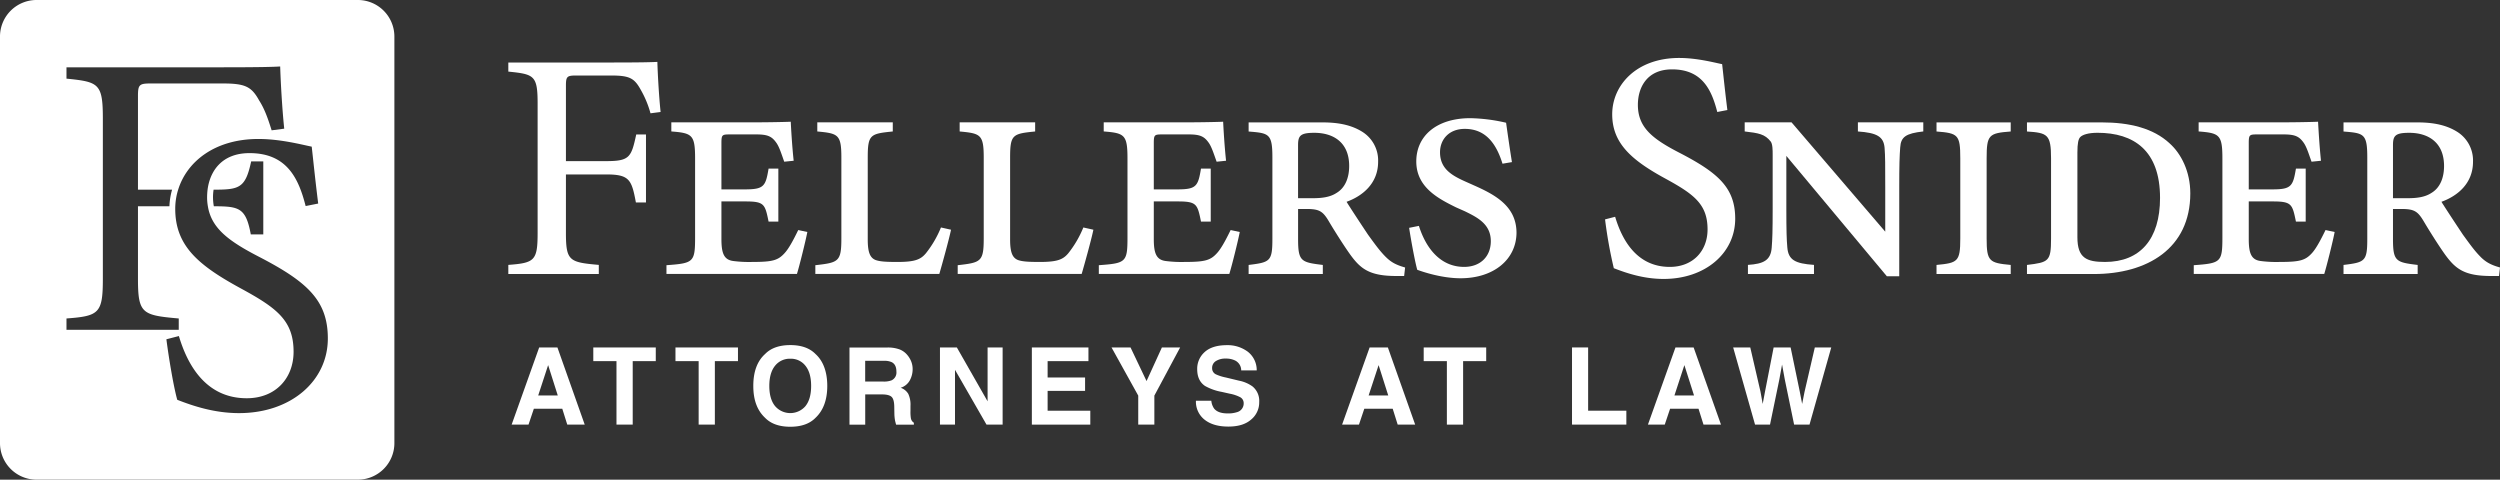
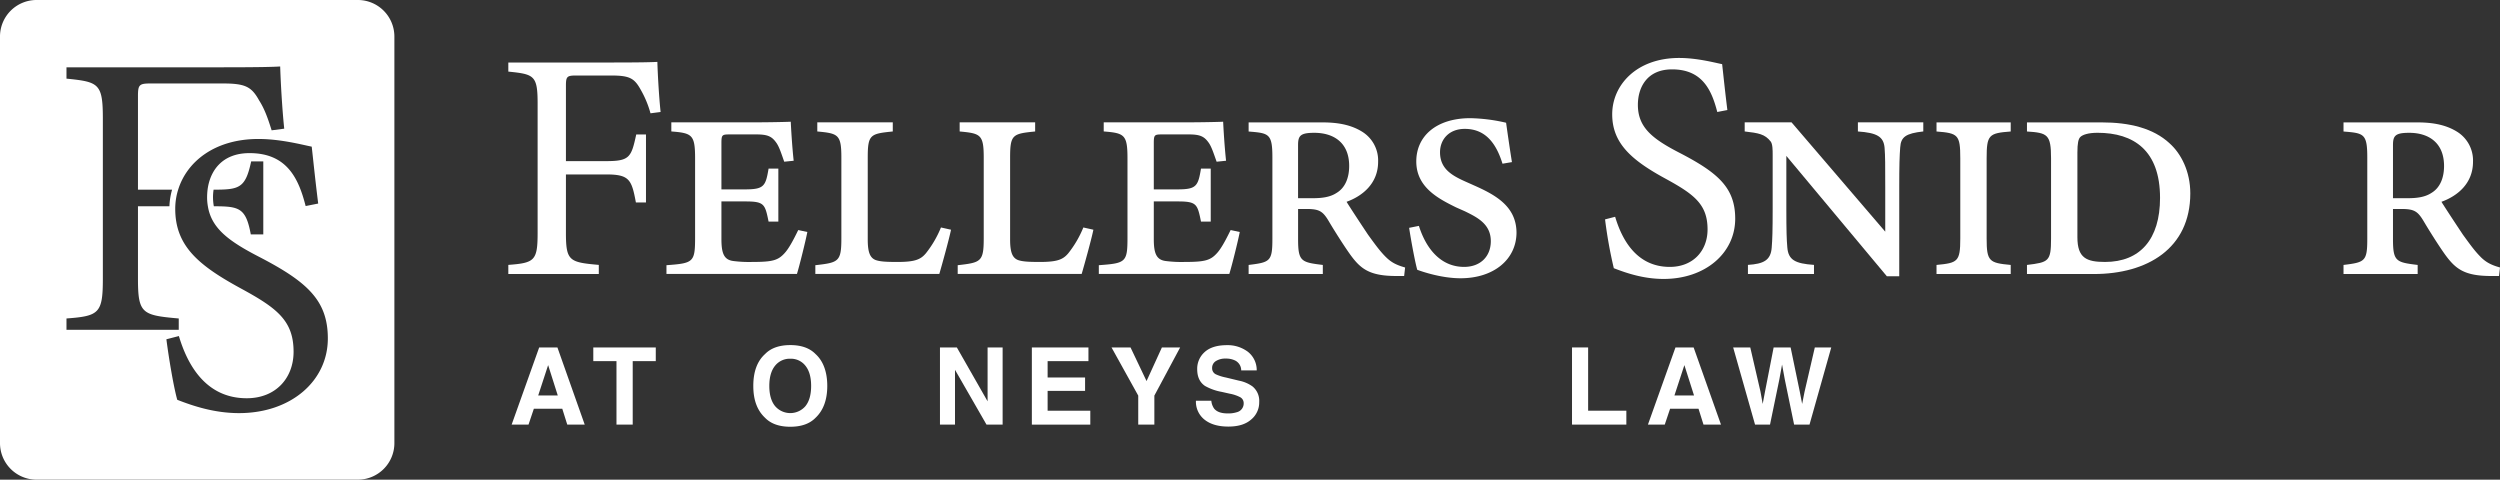
<svg xmlns="http://www.w3.org/2000/svg" id="Layer_1" data-name="Layer 1" width="1062.41" height="203.84" viewBox="0 0 1062.41 203.84">
  <rect x="0" y="0" width="1062.41" height="203.84" fill="#333333" stroke="none" />
  <g id="Group_2" data-name="Group 2">
    <g id="Group_1" data-name="Group 1">
      <path id="Path_1" data-name="Path 1" d="M244.9,32.09h14.8c7.75,0,9.81,1.11,12.45,5.81a42.731,42.731,0,0,1,4.29,10.25l4.29-.56c-.7-6.64-1.24-16.32-1.37-21.29-2.35.13-7.07.26-19.5.26H216.02v3.87c11.07,1.11,12.45,1.66,12.45,13.69V98.87c0,11.9-1.24,12.86-12.45,13.7v3.86h38.45v-3.86c-12.58-1.11-13.97-1.67-13.97-13.7V74.13h17.15c9.81,0,10.79,2.22,12.58,11.9h4.29V57.13h-4.14c-2.09,9.67-2.78,11.34-12.73,11.34H240.5V36.53c0-4.02.41-4.44,4.42-4.44Z" fill="#fff" />
      <path id="Path_2" data-name="Path 2" d="M339.21,97.79c-2.35,4.83-4.14,8.01-5.81,9.81-2.76,3.05-5.11,3.72-13.69,3.72a52.245,52.245,0,0,1-8.16-.41c-4.01-.55-4.97-3.46-4.97-9.4V85.6h10.08c8.16,0,8.44,1.11,9.96,8.57h4.15V71.64h-4.15c-1.24,7.46-1.94,8.84-9.96,8.84H306.58V60.98c0-3.86.26-3.86,4.01-3.86h10.78c4.85,0,6.64.83,8.57,3.59,1.26,1.79,2.09,4.55,3.33,8.01l4.01-.41c-.7-6.49-1.11-13.97-1.24-16.58-2.63.13-10.64.26-15.91.26H285.29v3.87c8.86.7,10.1,1.39,10.1,11.49v33.6c0,10.51-.7,10.92-12.17,11.75v3.72h55.45c.96-3.03,3.72-14.1,4.42-17.83l-3.87-.83Z" fill="#fff" />
      <path id="Path_3" data-name="Path 3" d="M399.87,96.68a44.736,44.736,0,0,1-6.37,10.92c-2.2,2.63-4.55,3.72-12.03,3.72-4.7,0-7.46-.13-9.4-.83-2.35-.96-3.31-3.31-3.31-8.71V66.94c0-9.81,1.11-10.1,10.64-11.07V52H347.32v3.87c8.86.83,10.23,1.26,10.23,11.07v34.29c0,9.95-1.11,10.36-11.06,11.47v3.72h52.68c.83-2.76,4.14-14.65,4.98-18.8l-4.29-.96Z" fill="#fff" />
      <path id="Path_4" data-name="Path 4" d="M460.38,96.68a44.736,44.736,0,0,1-6.37,10.92c-2.2,2.63-4.55,3.72-12.02,3.72-4.7,0-7.48-.13-9.42-.83-2.35-.96-3.31-3.31-3.31-8.71V66.94c0-9.81,1.11-10.1,10.64-11.07V52H407.82v3.87c8.85.83,10.23,1.26,10.23,11.07v34.29c0,9.95-1.11,10.36-11.06,11.47v3.72h52.68c.83-2.76,4.15-14.65,4.98-18.8l-4.29-.96Z" fill="#fff" />
      <path id="Path_5" data-name="Path 5" d="M522.96,97.79c-2.35,4.83-4.15,8.01-5.81,9.81-2.76,3.05-5.11,3.72-13.69,3.72a52.245,52.245,0,0,1-8.16-.41c-4.01-.55-4.98-3.46-4.98-9.4V85.6h10.1c8.16,0,8.44,1.11,9.96,8.57h4.14V71.64h-4.14c-1.24,7.46-1.94,8.84-9.96,8.84h-10.1V60.98c0-3.86.28-3.86,4.02-3.86h10.78c4.85,0,6.64.83,8.57,3.59,1.24,1.79,2.09,4.55,3.33,8.01l4.01-.41c-.7-6.49-1.11-13.97-1.24-16.58-2.63.13-10.64.26-15.91.26H469.04v3.87c8.84.7,10.1,1.39,10.1,11.49v33.6c0,10.51-.7,10.92-12.18,11.75v3.72h55.45c.98-3.03,3.74-14.1,4.44-17.83l-3.87-.83Z" fill="#fff" />
      <path id="Path_6" data-name="Path 6" d="M588.97,109.26c-2.35-2.35-4.02-4.57-7.61-9.53-3.05-4.57-7.33-11.07-9.12-13.97,6.9-2.5,13.41-7.88,13.41-17.01a14.343,14.343,0,0,0-6.92-12.86c-4.29-2.62-9.53-3.87-16.58-3.87H530.62v3.87c8.57.7,10.1.83,10.1,10.92v34.71c0,9.55-.98,9.96-10.1,11.07v3.86h31.53v-3.86c-9.27-1.11-10.51-1.52-10.51-11.07V88.81h3.59c5.4,0,6.92.96,9.4,5.11,1.94,3.31,6.09,9.95,9.14,14.23,4.42,6.09,8.16,9.14,19.63,9.14h3.31l.41-3.61c-3.31-.96-5.66-1.94-8.14-4.42ZM567.95,82.01c-2.76,1.8-6.22,2.22-10.1,2.22h-6.22V61.69c0-4.01.96-5.25,6.92-5.25,8.01,0,14.8,4.01,14.8,14.1C573.35,75.52,571.68,79.81,567.95,82.01Z" fill="#fff" />
      <path id="Path_7" data-name="Path 7" d="M626.21,78.7l-2.78-1.24c-5.94-2.63-11.47-5.4-11.47-12.73,0-5.53,3.87-9.96,10.51-9.96,8.29,0,13.14,5.4,16.04,14.8l4.01-.68c-.96-5.96-1.94-12.86-2.48-16.73a72.773,72.773,0,0,0-15.21-1.94c-14.23,0-22.96,7.46-22.96,18.39s9.27,15.76,16.87,19.5l3.74,1.66c5.4,2.63,11.21,5.53,11.06,12.99-.13,6.37-4.55,10.66-11.34,10.66-9.95,0-16.17-7.75-19.22-17.43l-4.15.83c.98,6.5,2.76,15.62,3.46,17.84,2.63.96,10.51,3.59,18.39,3.59,14.12,0,23.78-8.01,23.78-19.5-.13-11.06-8.84-15.91-18.24-20.04Z" fill="#fff" />
      <path id="Path_8" data-name="Path 8" d="M713.6,64.87c-11.49-5.94-17.56-10.77-17.56-20.33,0-7.18,3.72-15.06,14.52-15.06,12.99,0,16.87,8.99,19.22,18.11l4.29-.83c-1.11-8.99-1.66-14.52-2.22-19.5-2.9-.55-10.49-2.63-18.24-2.63-18.26,0-28.48,11.62-28.48,23.93s8.16,19.48,22.68,27.38c12.17,6.64,17.84,10.92,17.84,21.57,0,8.99-6.09,15.91-16.05,15.91-14.37,0-20.46-12.03-23.22-21.3l-4.29,1.11a191.41,191.41,0,0,0,3.72,20.74c5.68,2.22,12.86,4.57,21.17,4.57,17.83,0,30.42-11.07,30.42-25.59,0-13.13-7.2-19.5-23.78-28.07Z" fill="#fff" />
      <path id="Path_9" data-name="Path 9" d="M789.54,52v3.87c8.16.56,10.92,2.22,11.34,6.92.28,3.46.28,7.33.28,16.73V98.45L761.34,51.99H741.43v3.87c5.94.7,8.57,1.11,11.06,4.29.83,1.11.83,3.61.83,5.68V88.64c0,9.55-.13,13.14-.41,16.6-.41,5.4-3.46,6.9-10.1,7.33v3.86h28.07v-3.86c-8.01-.56-10.92-2.09-11.34-7.48-.28-3.31-.41-6.9-.41-16.45V66.25l42.72,51.16h5.26V79.52c0-9.4.13-13.14.41-16.87.28-4.44,2.35-5.96,9.81-6.79V51.99H789.54Z" fill="#fff" />
      <path id="Path_10" data-name="Path 10" d="M854.48,55.88V52.01H822.95v3.87c9.14.7,10.1,1.39,10.1,11.34v34.16c0,9.82-1.09,10.36-10.1,11.21v3.86h31.53v-3.86c-9.12-.84-10.23-1.52-10.23-11.21V67.22C844.25,57.27,845.21,56.58,854.48,55.88Z" fill="#fff" />
      <path id="Path_11" data-name="Path 11" d="M921.95,60.86c-6.9-6.36-16.87-8.85-28.9-8.85H861.39v3.87c8.72.56,10.23,1.26,10.23,11.34v34.16c0,9.68-.96,10.1-10.23,11.21v3.86h28.48c22.54,0,40.93-10.78,40.93-34.28,0-9.27-3.87-16.88-8.85-21.3Zm-27.38,50.46c-7.88,0-11.75-1.66-11.75-10.51V64.86c0-4.01.41-5.81,1.24-6.64.98-.96,3.33-1.79,7.33-1.79,15.34,0,26.55,7.46,26.55,27.66,0,17.56-8.44,27.23-23.37,27.23Z" fill="#fff" />
-       <path id="Path_12" data-name="Path 12" d="M988.25,97.79c-2.35,4.83-4.14,8.01-5.79,9.81-2.78,3.05-5.13,3.72-13.7,3.72a51.764,51.764,0,0,1-8.14-.41c-4.02-.55-4.98-3.46-4.98-9.4V85.6h10.1c8.16,0,8.42,1.11,9.95,8.57h4.15V71.64h-4.15c-1.24,7.46-1.94,8.84-9.95,8.84h-10.1V60.98c0-3.86.28-3.86,4.01-3.86h10.79c4.83,0,6.64.83,8.57,3.59,1.24,1.79,2.07,4.55,3.31,8.01l4.01-.41c-.68-6.49-1.09-13.97-1.24-16.58-2.62.13-10.64.26-15.89.26H934.34v3.87c8.85.7,10.1,1.39,10.1,11.49v33.6c0,10.51-.7,10.92-12.17,11.75v3.72h55.45c.96-3.03,3.74-14.1,4.42-17.83l-3.87-.83Z" fill="#fff" />
      <path id="Path_13" data-name="Path 13" d="M1054.26,109.26c-2.35-2.35-4.01-4.57-7.6-9.53-3.05-4.57-7.33-11.07-9.14-13.97,6.92-2.5,13.42-7.88,13.42-17.01a14.363,14.363,0,0,0-6.92-12.86c-4.29-2.62-9.53-3.87-16.6-3.87H995.91v3.87c8.57.7,10.1.83,10.1,10.92v34.71c0,9.55-.98,9.96-10.1,11.07v3.86h31.51v-3.86c-9.25-1.11-10.49-1.52-10.49-11.07V88.81h3.59c5.4,0,6.9.96,9.4,5.11,1.94,3.31,6.07,9.95,9.12,14.23,4.44,6.09,8.16,9.14,19.63,9.14H1062l.41-3.61c-3.31-.96-5.66-1.94-8.16-4.42Zm-21.02-27.25c-2.76,1.8-6.22,2.22-10.1,2.22h-6.21V61.69c0-4.01.96-5.25,6.9-5.25,8.03,0,14.8,4.01,14.8,14.1,0,4.98-1.66,9.27-5.4,11.47Z" fill="#fff" />
      <path id="Path_14" data-name="Path 14" d="M236.88,147.66h-7.75l-11.7,32.79h7.17l2.27-6.75h12.08l2.12,6.75h7.42l-11.6-32.79Zm-8.16,20.39,4.22-12.89,4.09,12.89Z" fill="#fff" />
      <path id="Path_15" data-name="Path 15" d="M252.13,147.66v5.81h9.85v26.98h6.9V153.47h9.8v-5.81H252.13Z" fill="#fff" />
-       <path id="Path_16" data-name="Path 16" d="M287.05,147.66v5.81h9.85v26.98h6.89V153.47h9.82v-5.81H287.06Z" fill="#fff" />
      <path id="Path_17" data-name="Path 17" d="M346.59,150.47q-3.72-3.825-10.74-3.82c-4.68,0-8.28,1.27-10.74,3.82q-4.995,4.515-4.98,13.54c0,6.01,1.66,10.39,4.98,13.52,2.47,2.55,6.06,3.82,10.74,3.82s8.26-1.27,10.74-3.82c3.31-3.13,4.97-7.65,4.97-13.52S349.9,153.48,346.59,150.47Zm-4.27,22.08a8.5,8.5,0,0,1-12.96,0q-2.43-3-2.43-8.54c0-3.69.81-6.55,2.43-8.56a7.923,7.923,0,0,1,6.49-3,7.788,7.788,0,0,1,6.45,3.01c1.61,2.02,2.4,4.85,2.4,8.54s-.79,6.54-2.38,8.54Z" fill="#fff" />
-       <path id="Path_18" data-name="Path 18" d="M387.09,177.75a17.01,17.01,0,0,1-.17-3.05v-2.2a10.809,10.809,0,0,0-.94-5.13,6.026,6.026,0,0,0-3.23-2.58,6.675,6.675,0,0,0,3.91-3.19,9.958,9.958,0,0,0,1.18-4.6,8.865,8.865,0,0,0-.63-3.44,10.14,10.14,0,0,0-1.69-2.76,8.112,8.112,0,0,0-3.14-2.28,14.47,14.47,0,0,0-5.31-.84H361v32.79h6.69V167.61h7.08c2,0,3.38.35,4.12,1.04s1.11,2.09,1.14,4.19l.05,3.05a18.449,18.449,0,0,0,.28,2.81q.15.675.45,1.77h7.55v-.83a2.75,2.75,0,0,1-1.26-1.87Zm-8.18-16.13a8.862,8.862,0,0,1-3.48.53h-7.76v-8.81h7.96a7.273,7.273,0,0,1,3.34.58c1.32.68,1.97,2.02,1.97,4.01a3.656,3.656,0,0,1-2.04,3.69Z" fill="#fff" />
      <path id="Path_19" data-name="Path 19" d="M419.69,147.66v22.89l-13.06-22.89h-7.18v32.79h6.39V157.16l13.39,23.29h6.85V147.66h-6.39Z" fill="#fff" />
      <path id="Path_20" data-name="Path 20" d="M445.2,174.53v-8.42h15.92v-5.69H445.2v-6.95h17.35v-5.81H438.5v32.79h24.84v-5.91H445.2Z" fill="#fff" />
      <path id="Path_21" data-name="Path 21" d="M493.76,147.66l-6.52,14.28-6.8-14.28h-8.08l11.35,20.46v12.33h6.85V168.12l10.96-20.46h-7.76Z" fill="#fff" />
      <path id="Path_22" data-name="Path 22" d="M532.19,164.16a14.61,14.61,0,0,0-5.61-2.38l-5.64-1.36a18.681,18.681,0,0,1-4.27-1.36,2.827,2.827,0,0,1-1.56-2.62,3.379,3.379,0,0,1,1.57-2.98,7.474,7.474,0,0,1,4.22-1.08,8.7,8.7,0,0,1,3.99.83,4.668,4.668,0,0,1,2.58,4.2h6.59a9.885,9.885,0,0,0-3.84-7.98,14.3,14.3,0,0,0-8.84-2.75c-4.14,0-7.28.98-9.42,2.91a9.457,9.457,0,0,0-3.19,7.32c0,3.23,1.09,5.58,3.31,7.1a22.51,22.51,0,0,0,7.07,2.52l3.48.78a15.889,15.889,0,0,1,4.47,1.52,2.842,2.842,0,0,1,1.42,2.52,3.819,3.819,0,0,1-2.86,3.81,12.017,12.017,0,0,1-3.94.53c-2.7,0-4.6-.66-5.73-2.02a6.785,6.785,0,0,1-1.22-3.36h-6.54a9.71,9.71,0,0,0,3.67,8.04q3.675,2.925,10.08,2.93c4.27,0,7.42-.99,9.7-2.98a9.413,9.413,0,0,0,3.44-7.46,7.932,7.932,0,0,0-2.93-6.69Z" fill="#fff" />
-       <path id="Path_23" data-name="Path 23" d="M589.79,147.66h-7.75l-11.7,32.79h7.17l2.27-6.75h12.07l2.12,6.75h7.43l-11.6-32.79Zm-8.17,20.39,4.24-12.89,4.09,12.89Z" fill="#fff" />
-       <path id="Path_24" data-name="Path 24" d="M605.02,147.66v5.81h9.85v26.98h6.9V153.47h9.81v-5.81H605.01Z" fill="#fff" />
      <path id="Path_25" data-name="Path 25" d="M674.9,174.53V147.65h-6.85v32.79h23.09v-5.91H674.9Z" fill="#fff" />
      <path id="Path_26" data-name="Path 26" d="M719.74,147.66h-7.73l-11.7,32.79h7.15l2.27-6.75h12.08l2.12,6.75h7.43l-11.62-32.79Zm-8.16,20.39,4.22-12.89,4.1,12.89h-8.33Z" fill="#fff" />
      <path id="Path_27" data-name="Path 27" d="M771.23,147.66l-4.39,18.97-.99,5.03-1.01-5.23-3.89-18.77h-7.22l-3.69,18.89-.96,5.11-.94-5.23-4.34-18.77h-7.27l9.3,32.79h6.36l3.96-19.18,1.16-6.34,1.16,6.34,3.96,19.18h6.54l9.24-32.79h-6.97Z" fill="#fff" />
    </g>
    <path id="Path_28" data-name="Path 28" d="M152.06,0H15.53A15.526,15.526,0,0,0,0,15.53V188.31a15.533,15.533,0,0,0,15.53,15.53H152.06a15.528,15.528,0,0,0,15.54-15.53V15.53A15.535,15.535,0,0,0,152.06,0ZM28.25,135.34c13.9-1.03,15.46-2.22,15.46-16.97V50.42c0-14.95-1.72-15.62-15.46-17V28.6H94.87c15.44,0,21.29-.17,24.2-.35.18,6.19.84,18.19,1.72,26.43l-5.35.7c-1.52-4.82-2.91-8.94-5.31-12.69-3.24-5.84-5.84-7.22-15.44-7.22H64.12c-5,0-5.49.53-5.49,5.49V80.6h14.5A29.636,29.636,0,0,0,72,87.65H58.63v30.72c0,14.91,1.72,15.59,17.33,16.97v4.82H28.25Zm73.33,40.22c-10.28,0-19.22-2.91-26.25-5.66-1.37-4.78-3.43-16.47-4.62-25.72l5.31-1.37c3.43,11.5,10.99,26.43,28.83,26.43,12.35,0,19.91-8.59,19.91-19.75,0-13.21-7.03-18.54-22.15-26.78-18.01-9.78-28.14-18.02-28.14-33.96,0-.38,0-.74.02-1.09a27.144,27.144,0,0,1,1.22-7.05c3.69-11.9,15.54-21.55,34.1-21.55,9.63,0,19.07,2.57,22.66,3.26.7,6.17,1.37,13.03,2.75,24.18l-5.33,1.06c-2.91-11.34-7.7-22.49-23.85-22.49-11.8,0-16.82,7.65-17.83,15.54a27.871,27.871,0,0,0-.2,3.14,21.333,21.333,0,0,0,.33,3.91c1.52,9.38,8.89,14.81,21.47,21.33,20.61,10.66,29.51,18.54,29.51,34.84,0,18.01-15.59,31.73-37.75,31.73ZM111.89,68.59V99.61h-5.31c-2.1-11.39-5-11.93-15.71-11.95a22.038,22.038,0,0,1-.35-3.91,20.7,20.7,0,0,1,.25-3.14c10.94-.02,13.52-.6,15.97-12.02h5.15Z" fill="#fff" />
  </g>
</svg>